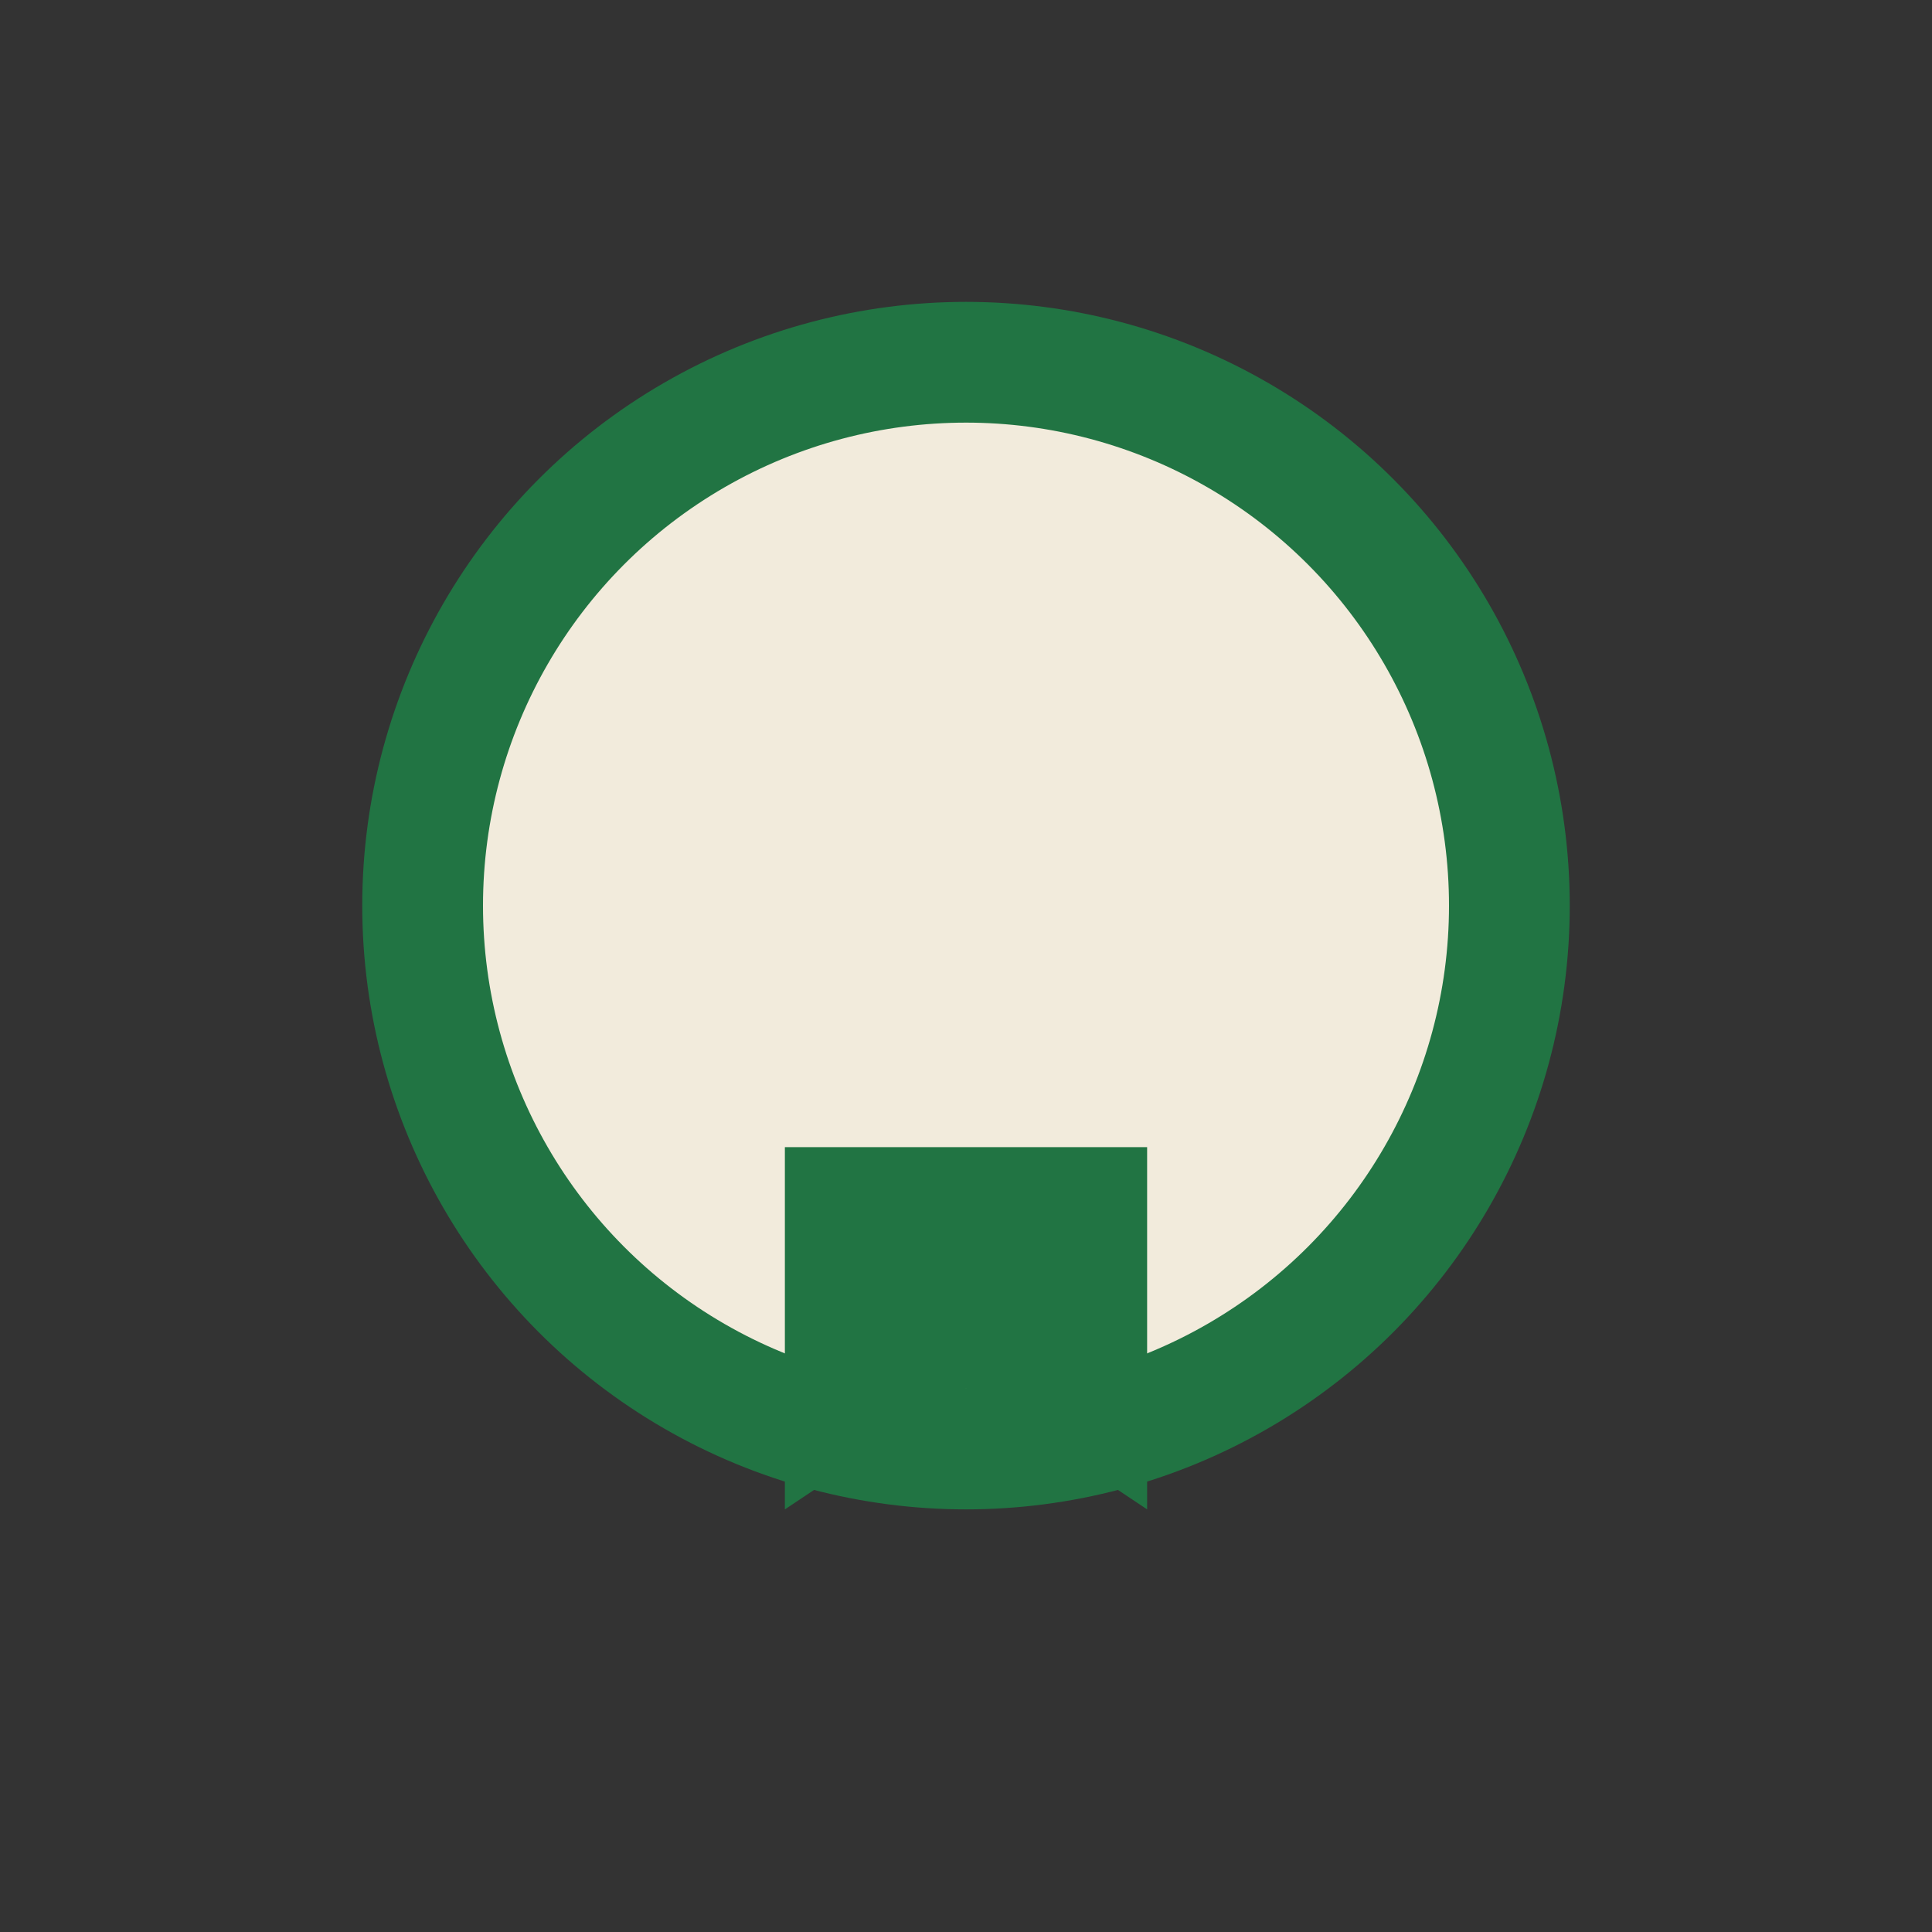
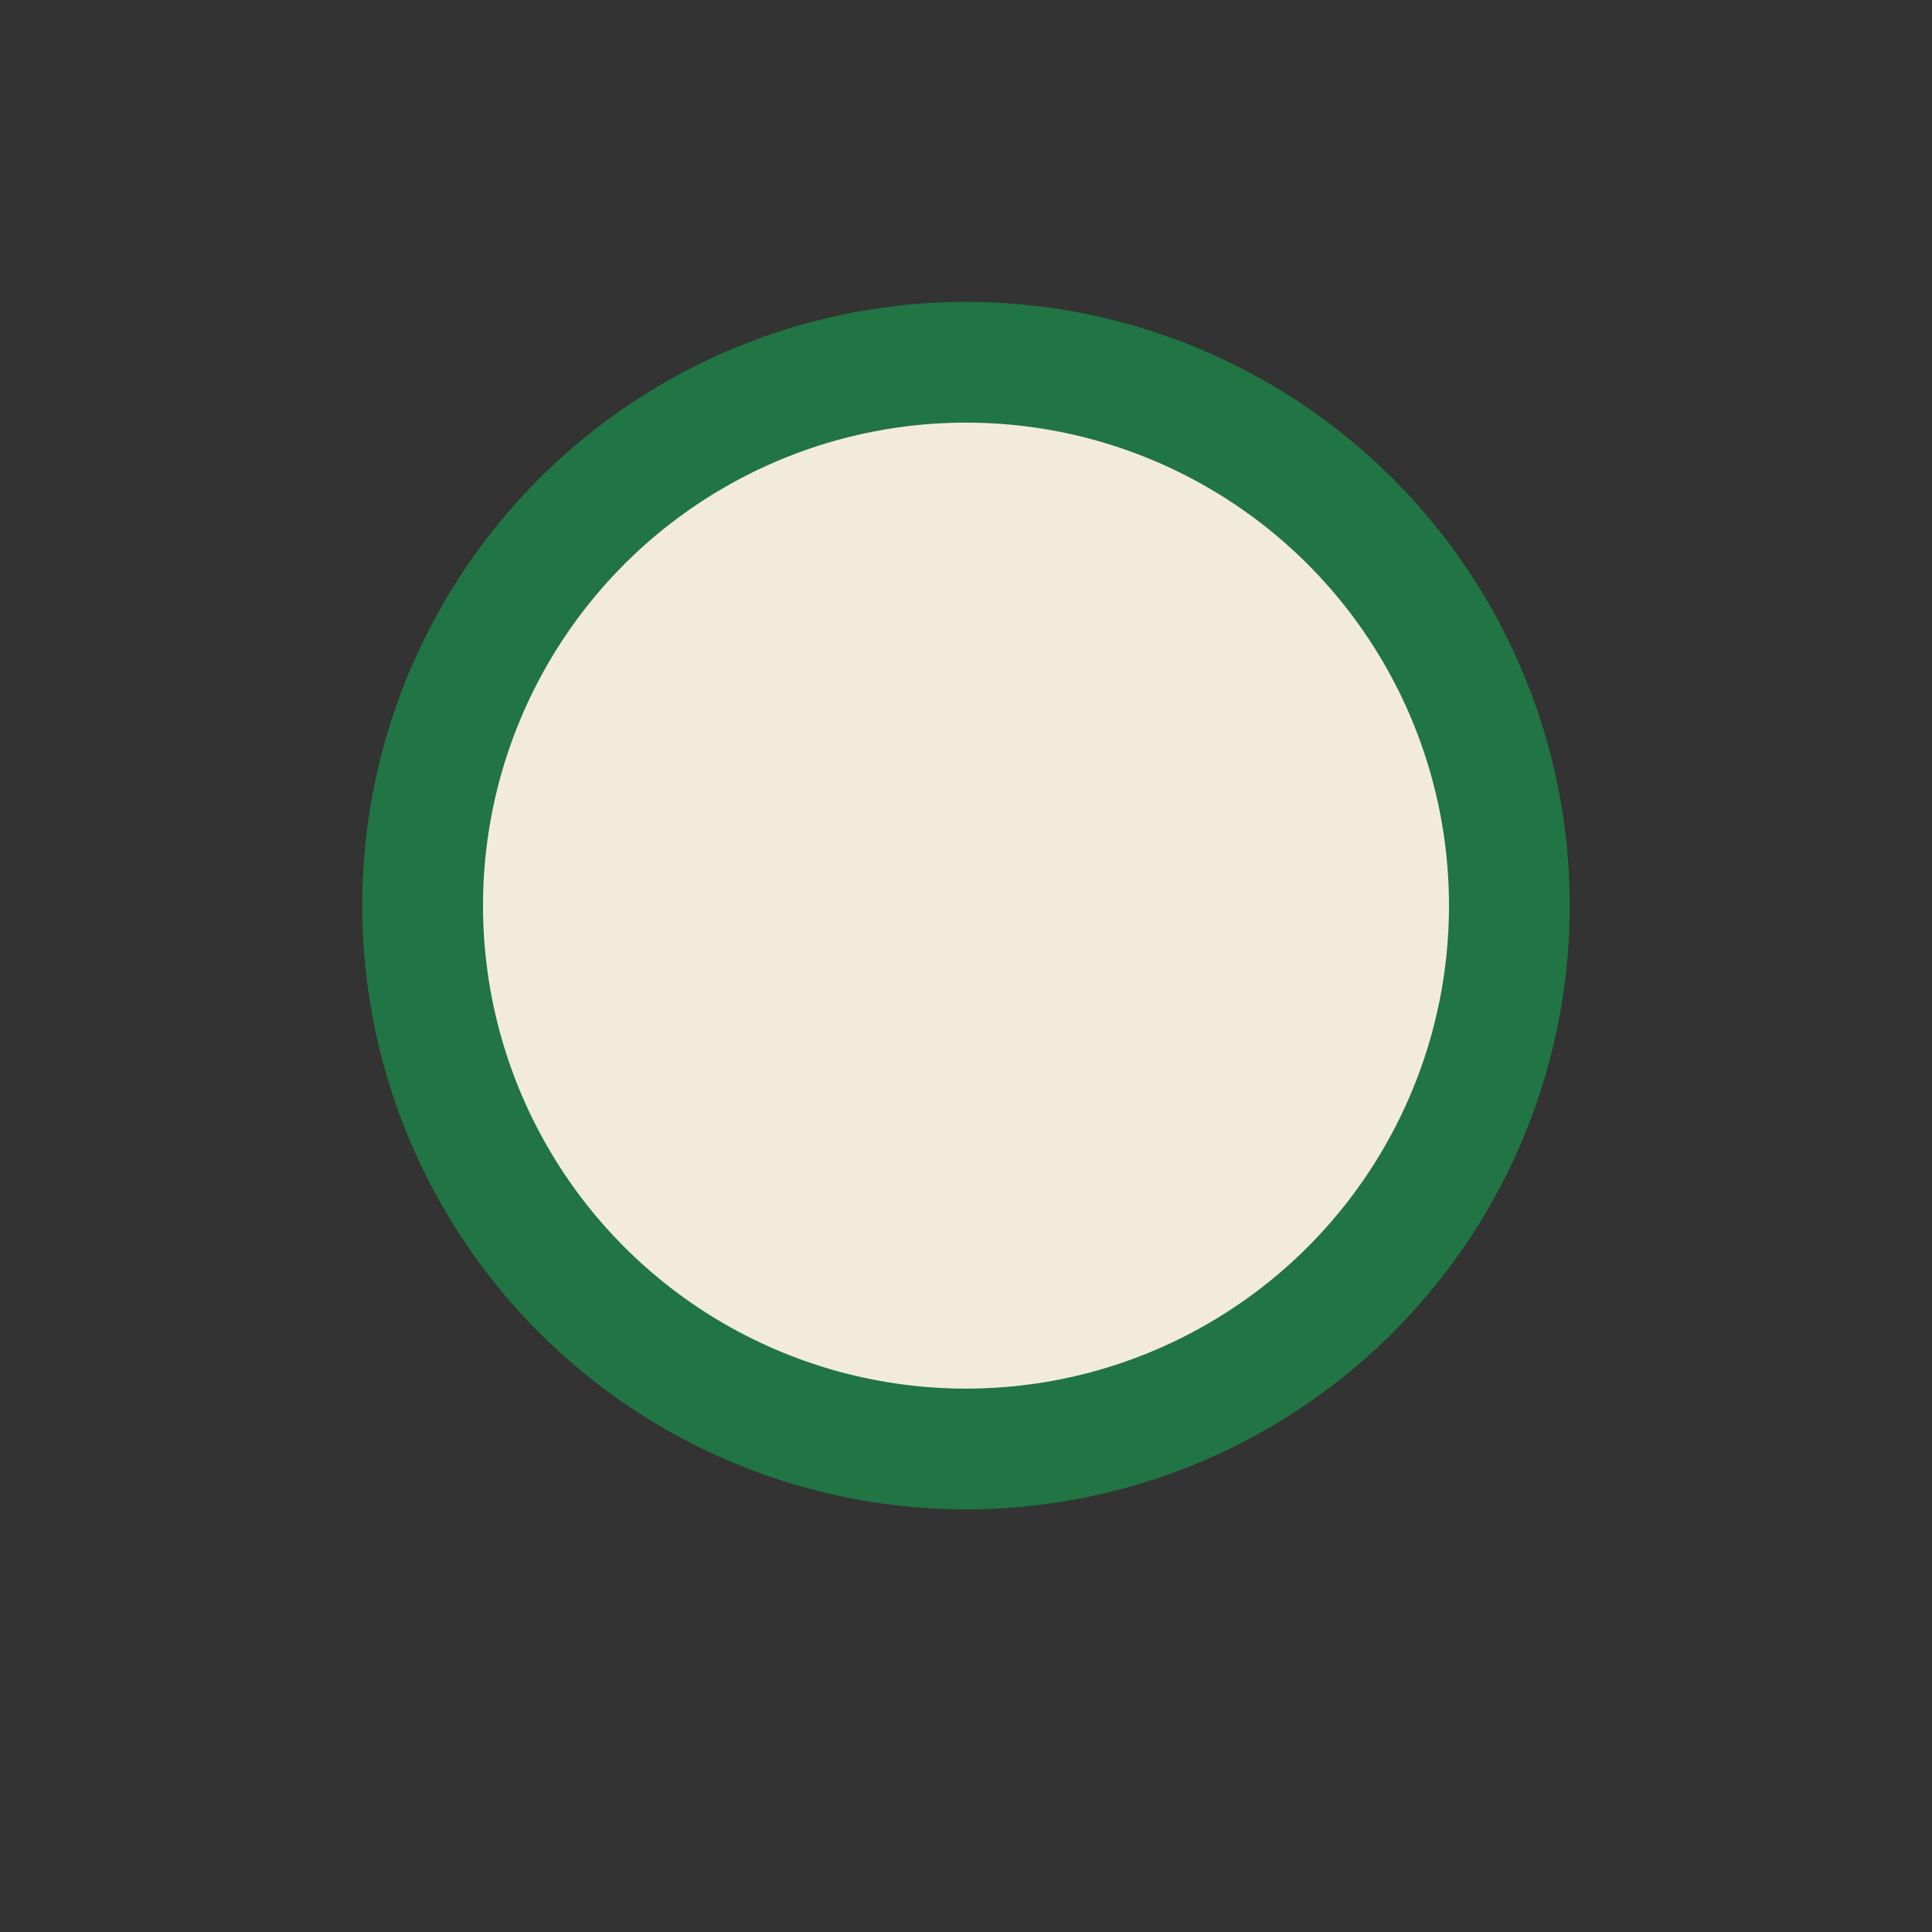
<svg xmlns="http://www.w3.org/2000/svg" width="32" height="32" viewBox="0 0 32 32">
  <rect x="0" y="0" width="32" height="32" fill="#333333" stroke="none" />
  <circle cx="16" cy="15" r="9" fill="#F2EBDC" stroke="#217443" stroke-width="2" />
-   <path d="M13 25l3-2 3 2v-6h-6z" fill="#217443" />
</svg>